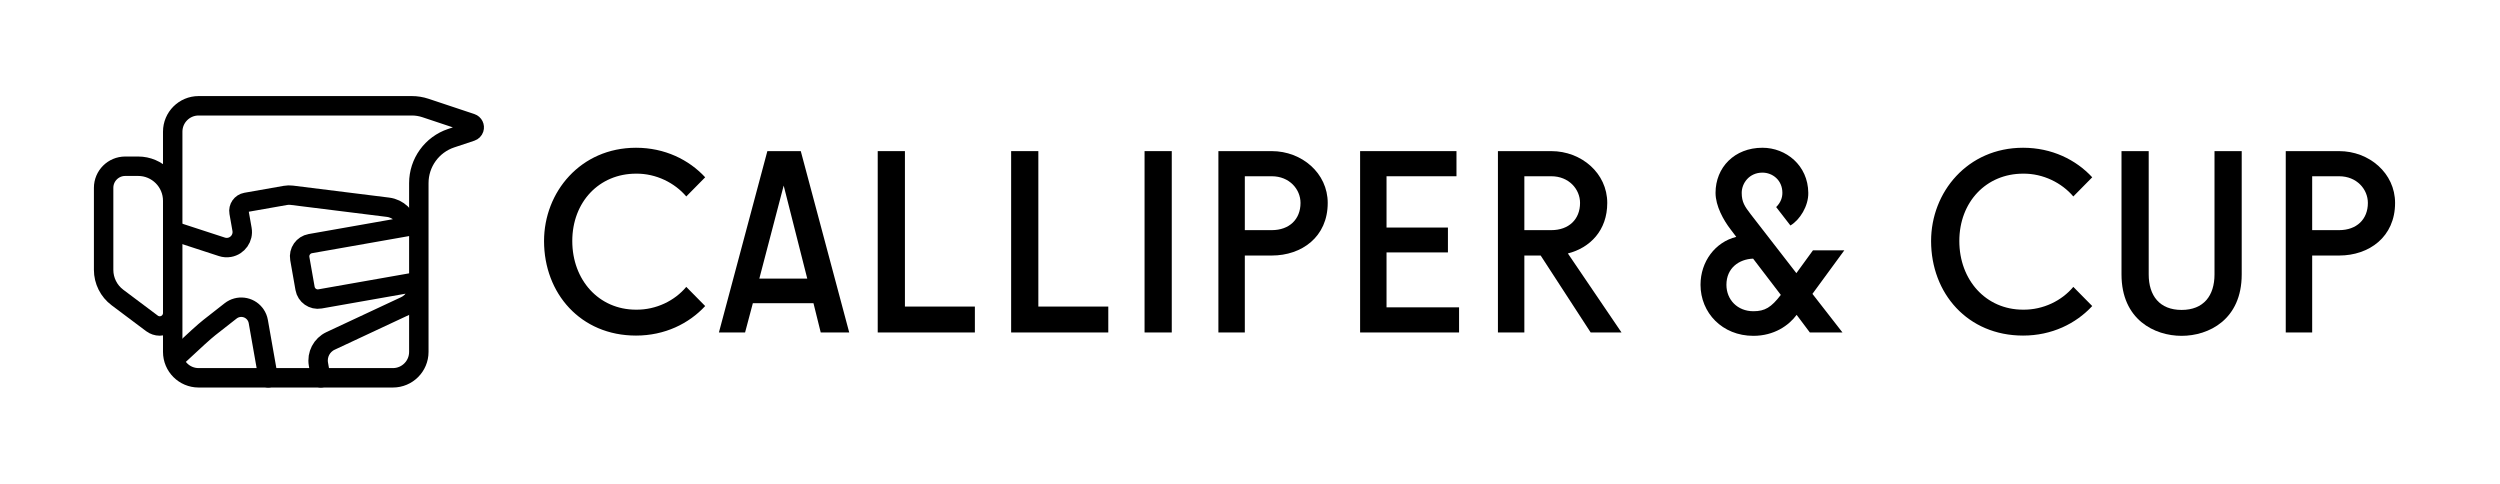
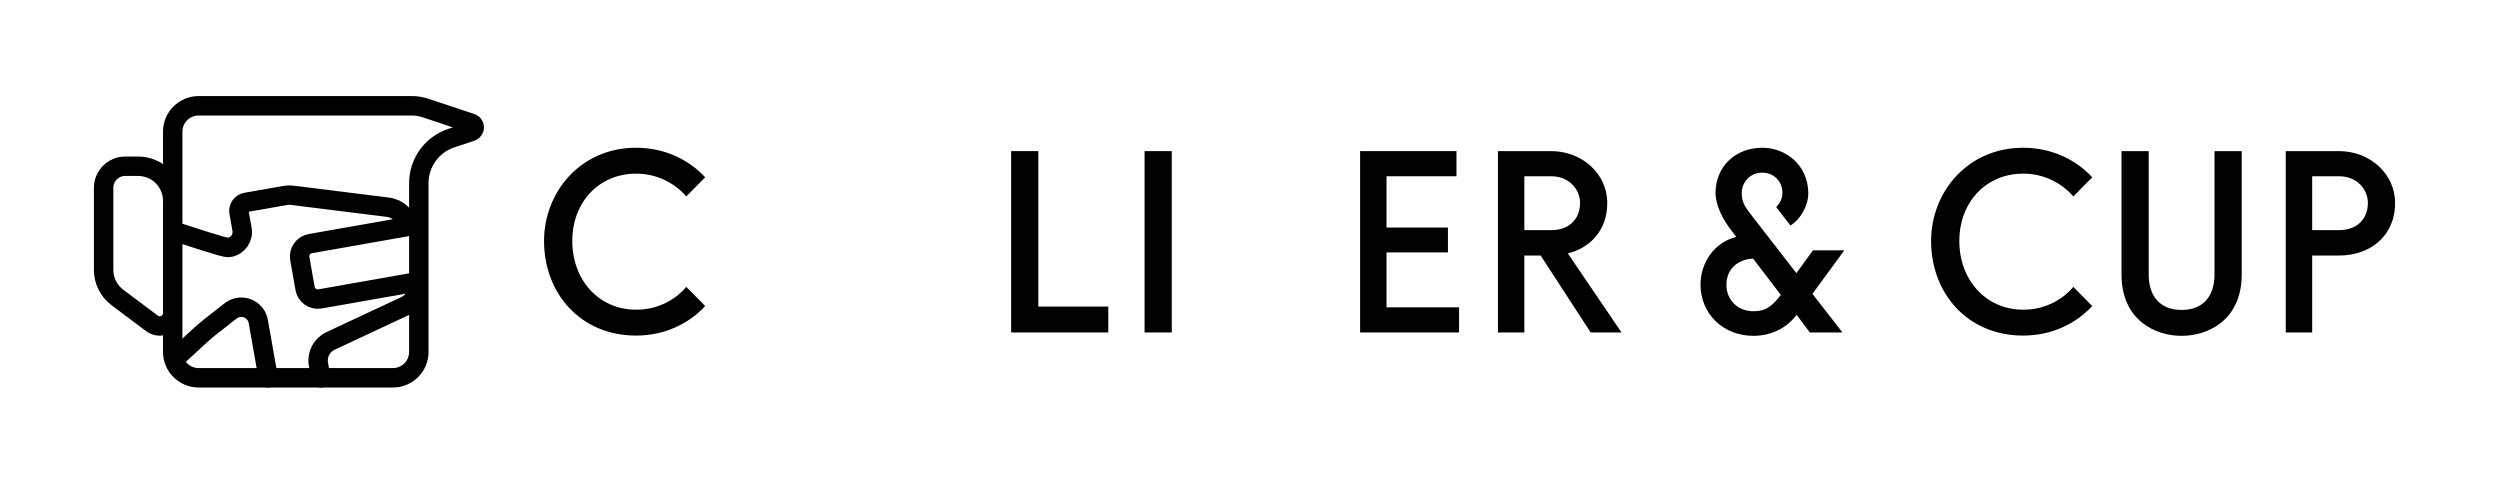
<svg xmlns="http://www.w3.org/2000/svg" xmlns:xlink="http://www.w3.org/1999/xlink" width="579px" height="112px" viewBox="0 0 579 112" version="1.1">
  <title>Stack Copy</title>
  <defs>
    <path d="M0,0 L578.7,0 L578.7,111 L0,111 L0,0 Z" id="path-1" />
  </defs>
  <g id="Stack-Copy" stroke="none" fill="none" transform="translate(0, 0.5)" xlink:href="#path-1" fill-rule="evenodd" stroke-width="1">
    <g id="Calliper-&amp;-Cup" transform="translate(123.6, 19.5)" fill="color(display-p3 0.000 0.000 0.000)">
      <path d="M23.7,51.72 C15.06,51.72 8.94,44.82 8.94,35.82 C8.94,26.76 15.18,20.22 23.7,20.22 C28.38,20.16 32.7,22.38 35.34,25.5 L39.72,21.06 C35.94,16.98 30.36,14.22 23.7,14.22 C10.86,14.22 2.4,24.48 2.4,35.82 C2.4,47.94 10.86,57.72 23.7,57.72 C30.36,57.72 35.94,54.96 39.72,50.88 L35.34,46.44 C32.7,49.62 28.38,51.78 23.7,51.72 Z" id="Path" fill-rule="nonzero" />
-       <path d="M61.86,15 L54.12,15 L42.9,57 L48.96,57 L50.76,50.22 L64.8,50.22 L66.48,57 L73.08,57 L61.86,15 Z M57.9,22.98 L63.36,44.52 L52.26,44.52 L57.9,22.98 Z" id="Shape" fill-rule="nonzero" />
-       <polygon id="Path" fill-rule="nonzero" points="102.18 51 85.98 51 85.98 15 79.68 15 79.68 57 102.18 57" />
      <polygon id="Path" fill-rule="nonzero" points="133.08 51 116.88 51 116.88 15 110.58 15 110.58 57 133.08 57" />
      <polygon id="Path" fill-rule="nonzero" points="147.78 57 147.78 15 141.48 15 141.48 57" />
-       <path d="M164.7,57 L164.7,39.18 L170.94,39.18 C177.9,39.18 183.9,34.86 183.9,27 C183.9,20.1 177.9,15 170.94,15 L158.58,15 L158.58,57 L164.7,57 Z M164.7,20.82 L170.94,20.82 C175.02,20.82 177.6,23.82 177.6,27 C177.6,30.78 175.02,33.3 170.94,33.3 L164.7,33.3 L164.7,20.82 Z" id="Shape" fill-rule="nonzero" />
      <polygon id="Path" fill-rule="nonzero" points="213.72 20.82 213.72 15 191.4 15 191.4 57 214.32 57 214.32 51.18 197.52 51.18 197.52 38.46 211.74 38.46 211.74 32.7 197.52 32.7 197.52 20.82" />
      <path d="M239.52,38.7 C244.68,37.38 248.64,33.36 248.64,27 C248.64,20.1 242.64,15 235.68,15 L223.32,15 L223.32,57 L229.44,57 L229.44,39.18 L233.22,39.18 L244.8,57 L251.94,57 L239.52,38.7 Z M235.68,20.82 C239.76,20.82 242.34,23.82 242.34,27 C242.34,30.78 239.76,33.3 235.68,33.3 L229.44,33.3 L229.44,20.82 L235.68,20.82 Z" id="Shape" fill-rule="nonzero" />
      <path d="M296.28,37.98 L292.44,43.26 L281.88,29.64 C280.5,27.84 279.78,26.82 279.78,24.66 C279.78,22.44 281.52,19.98 284.58,19.98 C286.92,19.98 289.2,21.72 289.2,24.66 C289.2,25.74 288.84,26.88 287.76,27.96 L291.06,32.22 C293.22,30.96 295.26,27.72 295.2,24.66 C295.14,18.3 290.04,14.22 284.58,14.22 C278.1,14.22 273.72,18.78 273.72,24.66 C273.72,27.72 275.58,31.02 277.2,33.12 L278.52,34.86 C273.66,36.06 270.24,40.56 270.24,45.96 C270.24,52.44 275.28,57.78 282.48,57.78 C287.28,57.78 290.7,55.38 292.5,52.92 L295.56,57 L303.12,57 L296.16,48.06 L303.54,37.98 L296.28,37.98 Z M282.48,52.08 C278.82,52.08 276.24,49.44 276.24,45.96 C276.24,42.06 279.18,40.02 282.42,39.9 L288.84,48.3 C286.62,51.18 285.18,52.08 282.48,52.08 Z" id="Shape" fill-rule="nonzero" />
      <path d="M344.94,51.72 C336.3,51.72 330.18,44.82 330.18,35.82 C330.18,26.76 336.42,20.22 344.94,20.22 C349.62,20.16 353.94,22.38 356.58,25.5 L360.96,21.06 C357.18,16.98 351.6,14.22 344.94,14.22 C332.1,14.22 323.64,24.48 323.64,35.82 C323.64,47.94 332.1,57.72 344.94,57.72 C351.6,57.72 357.18,54.96 360.96,50.88 L356.58,46.44 C353.94,49.62 349.62,51.78 344.94,51.72 Z" id="Path" fill-rule="nonzero" />
      <path d="M381.66,57.78 C387.9,57.78 395.58,54.06 395.58,43.56 L395.58,15 L389.28,15 L389.28,43.56 C389.28,48.48 386.76,51.78 381.66,51.78 C376.56,51.78 374.04,48.48 374.04,43.56 L374.04,15 L367.74,15 L367.74,43.56 C367.74,54.06 375.42,57.78 381.66,57.78 Z" id="Path" fill-rule="nonzero" />
      <path d="M411.9,57 L411.9,39.18 L418.14,39.18 C425.1,39.18 431.1,34.86 431.1,27 C431.1,20.1 425.1,15 418.14,15 L405.78,15 L405.78,57 L411.9,57 Z M411.9,20.82 L418.14,20.82 C422.22,20.82 424.8,23.82 424.8,27 C424.8,30.78 422.22,33.3 418.14,33.3 L411.9,33.3 L411.9,20.82 Z" id="Shape" fill-rule="nonzero" />
    </g>
    <g id="Group" transform="translate(24, 24)" stroke="color(display-p3 0.000 0.000 0.000)">
      <path d="M22,0 L71.377,3.19744231e-14 C72.452,3.19744231e-14 73.52,0.173 74.54,0.513 L85.154,4.051 C85.678,4.226 85.961,4.792 85.786,5.316 C85.687,5.615 85.453,5.849 85.154,5.949 L80.5,7.5 C76.021,8.993 73,13.184 73,17.906 L73,57 C73,60.314 70.314,63 67,63 L22,63 C18.686,63 16,60.314 16,57 L16,51 L16,51 L16,42 L16,48 C16,49.657 14.657,51 13,51 C12.351,51 11.719,50.789 11.2,50.4 L3.2,44.4 C1.186,42.889 0,40.518 0,38 L0,19 C0,16.239 2.239,14 5,14 L8,14 C12.418,14 16,17.582 16,22 L16,54 L16,54 L16,10 L16,6 C16,2.686 18.686,0 22,0 Z" id="Path" stroke-width="4.5" />
-       <path d="M38.117,63 L35.818,49.957 C35.718,49.392 35.497,48.855 35.173,48.383 L35.027,48.185 C33.665,46.446 31.151,46.141 29.412,47.503 C27.232,49.21 25.597,50.491 24.507,51.345 C23.418,52.198 21.007,54.375 17.277,57.875 M16.936,29.255 L27.393,32.667 C27.955,32.851 28.553,32.893 29.135,32.79 C31.093,32.445 32.4,30.578 32.055,28.62 L31.361,24.681 C31.169,23.593 31.895,22.555 32.983,22.364 L42.091,20.758 C42.581,20.671 43.082,20.659 43.577,20.72 L65.856,23.496 C68.215,23.79 70.107,25.589 70.52,27.93 L47.869,31.924 C46.237,32.212 45.148,33.768 45.436,35.399 L46.651,42.293 C46.939,43.925 48.495,45.014 50.127,44.726 L72.777,40.733 L72.813,40.965 C73.106,43.209 71.915,45.4 69.849,46.367 L52.553,54.457 C50.505,55.415 49.355,57.628 49.748,59.854 L50.302,63" id="Shape" stroke-width="4.5" stroke-linecap="round" stroke-linejoin="round" />
+       <path d="M38.117,63 L35.818,49.957 C35.718,49.392 35.497,48.855 35.173,48.383 L35.027,48.185 C33.665,46.446 31.151,46.141 29.412,47.503 C27.232,49.21 25.597,50.491 24.507,51.345 C23.418,52.198 21.007,54.375 17.277,57.875 M16.936,29.255 C27.955,32.851 28.553,32.893 29.135,32.79 C31.093,32.445 32.4,30.578 32.055,28.62 L31.361,24.681 C31.169,23.593 31.895,22.555 32.983,22.364 L42.091,20.758 C42.581,20.671 43.082,20.659 43.577,20.72 L65.856,23.496 C68.215,23.79 70.107,25.589 70.52,27.93 L47.869,31.924 C46.237,32.212 45.148,33.768 45.436,35.399 L46.651,42.293 C46.939,43.925 48.495,45.014 50.127,44.726 L72.777,40.733 L72.813,40.965 C73.106,43.209 71.915,45.4 69.849,46.367 L52.553,54.457 C50.505,55.415 49.355,57.628 49.748,59.854 L50.302,63" id="Shape" stroke-width="4.5" stroke-linecap="round" stroke-linejoin="round" />
    </g>
  </g>
</svg>